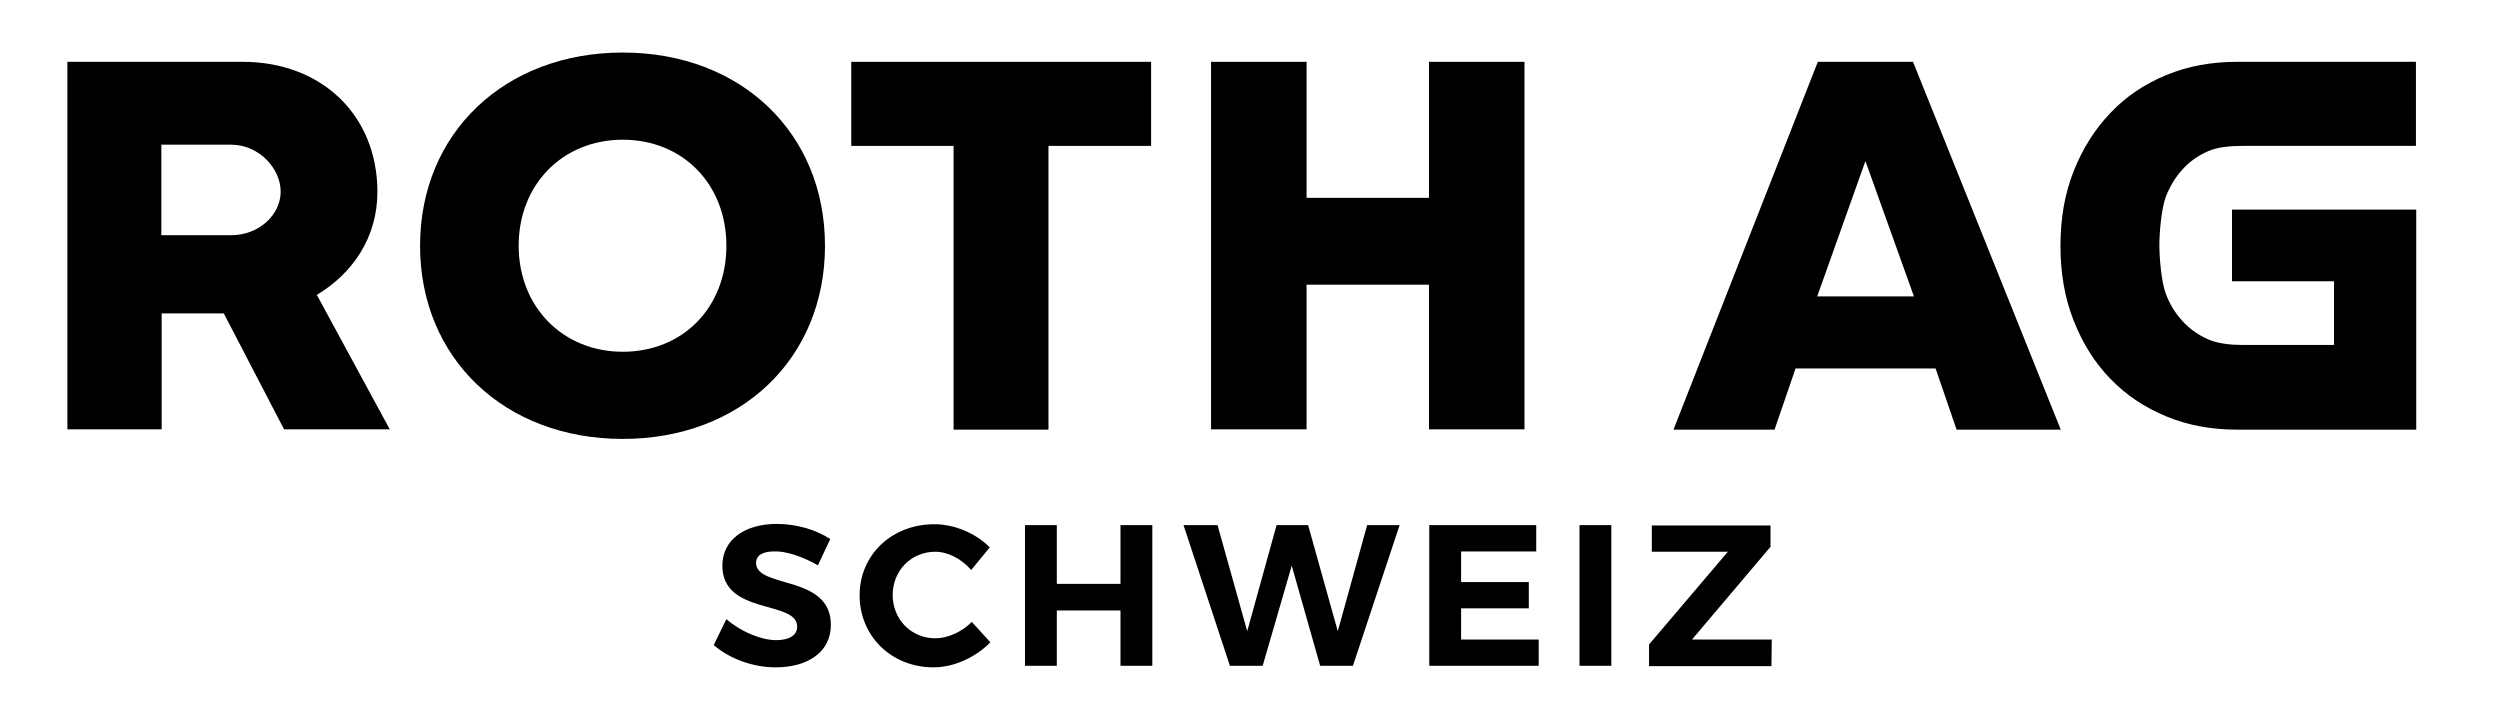
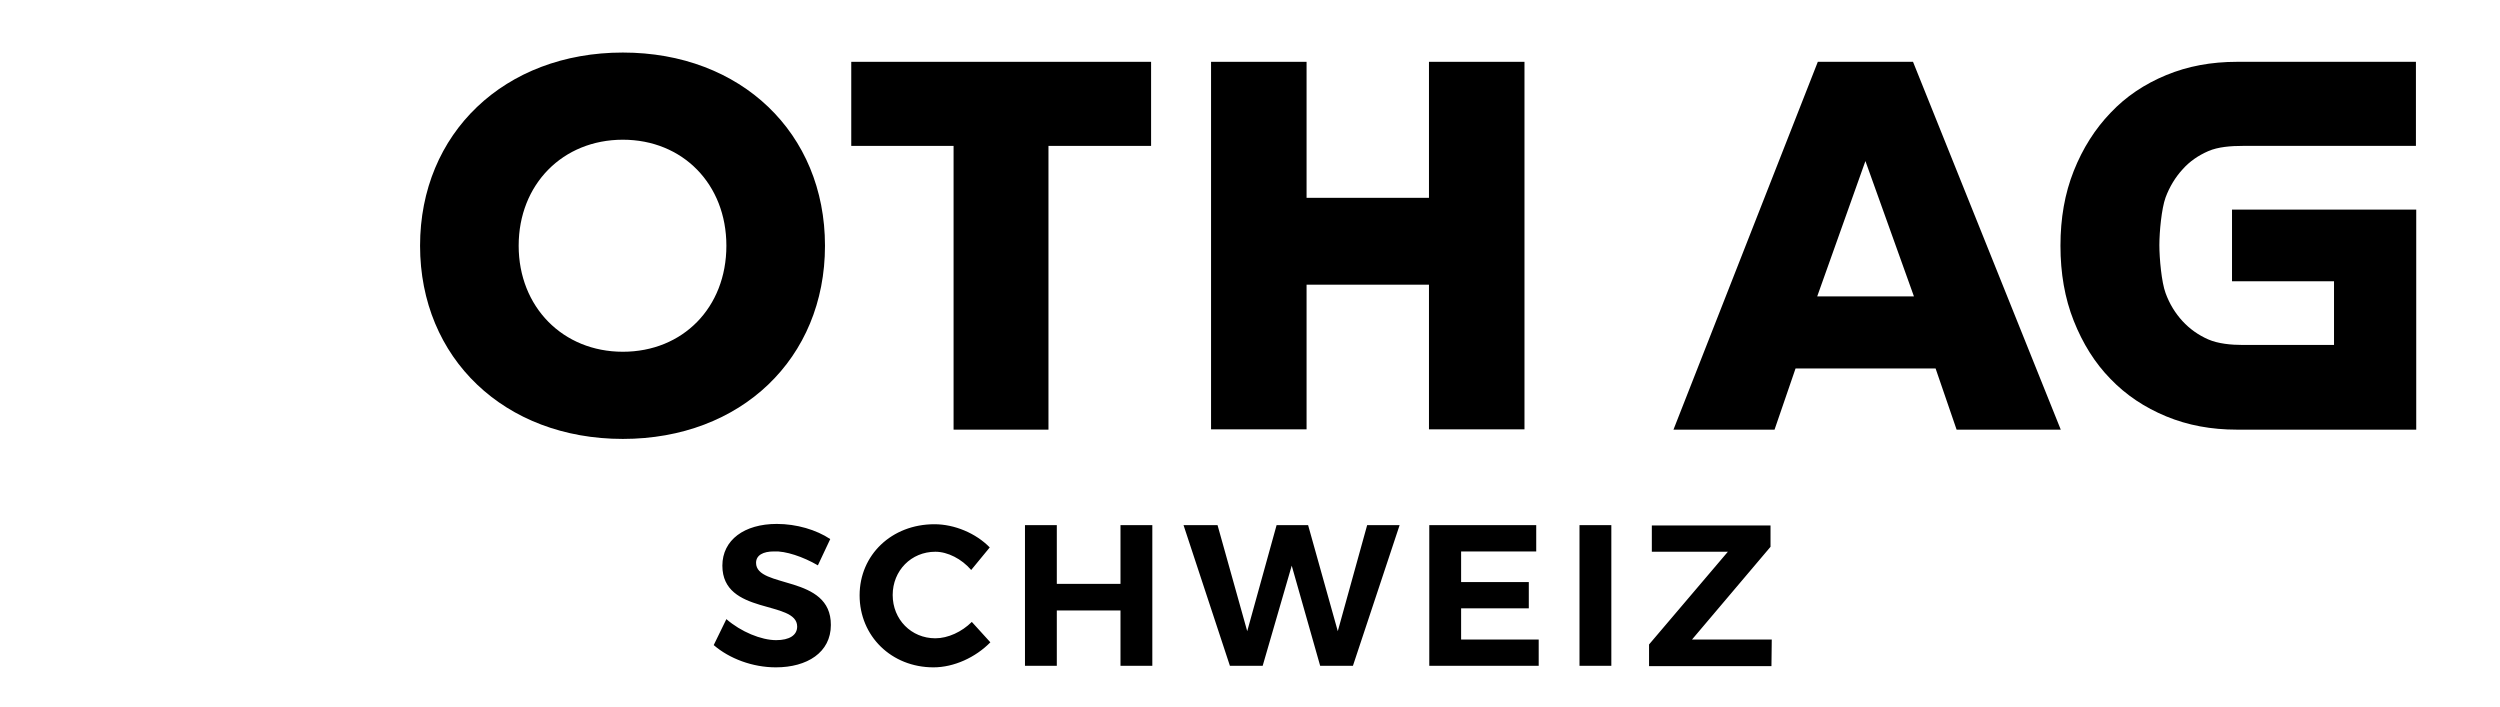
<svg xmlns="http://www.w3.org/2000/svg" version="1.2" baseProfile="tiny" id="Ebene_1" x="0px" y="0px" width="808.8px" height="228.6px" viewBox="0 0 808.8 228.6" xml:space="preserve">
  <g>
    <path d="M781.7,138.9V67.8h-59.6v23.2h33v20.6h-29.5c-3.8,0-8-0.4-11.2-1.8c-3.2-1.4-6-3.4-8.3-5.9c-2.3-2.5-4.2-5.5-5.5-9.1   c-1.3-3.5-2-11.2-2-15.5c0-4.3,0.7-11.8,2-15.4c1.3-3.5,3.2-6.6,5.5-9.1c2.3-2.6,5.1-4.5,8.3-5.9c3.2-1.4,7.4-1.7,11.2-1.7h56V20   h-57.9c-8.3,0-15.9,1.4-22.9,4.3c-7,2.9-13,6.9-18,12.2c-5,5.2-9,11.5-11.9,18.8c-2.9,7.3-4.3,15.3-4.3,24.2c0,8.9,1.4,17,4.3,24.3   c2.9,7.3,6.8,13.6,11.9,18.8c5,5.2,11,9.2,18,12.1c7,2.9,14.6,4.3,22.9,4.3H781.7L781.7,138.9z" />
    <path d="M201.5,142c38.2,0,65.4-26,65.4-62.5c0-36.5-27.2-62.5-65.4-62.5c-38.3,0-65.6,26.1-65.6,62.5   C135.9,115.9,163.2,142,201.5,142L201.5,142L201.5,142z M201.5,113.8c-19.4,0-33.7-14.5-33.7-34.3c0-19.9,14.3-34.3,33.7-34.3   c19.4,0,33.5,14.4,33.5,34.3C235,99.5,220.9,113.8,201.5,113.8L201.5,113.8L201.5,113.8z" />
    <polygon points="372.4,20 275.4,20 275.4,47.2 308.5,47.2 308.5,139 339.2,139 339.2,47.2 372.4,47.2 372.4,20  " />
    <polygon points="462.3,20 462.3,64 422.7,64 422.7,20 391.8,20 391.8,138.9 422.7,138.9 422.7,92.1 462.3,92.1 462.3,138.9    493.2,138.9 493.2,20 462.3,20  " />
    <path d="M633,139h33.7L618.9,20h-30.8l-46.7,119h32.7l6.8-19.8h45.3L633,139L633,139z M619.2,95.9h-31.3l15.6-43.8L619.2,95.9   L619.2,95.9z" />
-     <path d="M91.9,138.9h34.2l-23.6-43.5c11.7-7,19.6-18.7,19.6-33.3c0-24.8-18-42.1-43.6-42.1H21.8v118.9h30.5v-37.5h20.1L91.9,138.9   L91.9,138.9z M52.2,46.8h22.5c9.2,0,16.1,7.8,16.1,15.2c0,7.4-6.9,14.1-16.1,14.1H52.2V46.8L52.2,46.8z" />
    <path d="M264.6,182.9l4-8.5c-4.5-3-10.9-4.9-17.3-4.9c-10.5,0-17.6,5.2-17.6,13.5c0,16.1,24.2,11.1,24.2,19.7   c0,2.8-2.5,4.4-6.8,4.4c-4.8,0-11.4-2.7-16.1-6.8l-4.1,8.4c5.1,4.4,12.6,7.2,20.1,7.2c10.1,0,17.8-4.8,17.8-13.7   c0.1-16.4-24.2-11.7-24.2-20.1c0-2.5,2.3-3.7,5.8-3.7C254.1,178.2,259.8,180.1,264.6,182.9L264.6,182.9z M314.2,184.4l6-7.3   c-4.5-4.6-11.4-7.5-17.9-7.5c-13.8,0-24.2,9.9-24.2,23c0,13.2,10.3,23.3,23.9,23.3c6.6,0,13.6-3.2,18.4-8.1l-6-6.6   c-3.2,3.2-7.7,5.3-11.8,5.3c-7.8,0-13.8-6.1-13.8-14c0-7.9,6-14,13.8-14C306.6,178.5,311.1,180.8,314.2,184.4L314.2,184.4z    M331.6,169.9v45.5h10.3v-17.9h20.6v17.9h10.3v-45.5h-10.3v19h-20.6v-19H331.6L331.6,169.9z M382.9,169.9l15,45.5h10.6l9.4-32.4   l9.2,32.4h10.6l15.1-45.5h-10.5l-9.5,34.3l-9.6-34.3H413l-9.5,34.3l-9.6-34.3H382.9L382.9,169.9z M462.4,169.9v45.5h35.4v-8.5   h-25.1v-10.1h21.9v-8.5h-21.9v-9.9H497v-8.5H462.4L462.4,169.9z M511,169.9v45.5h10.3v-45.5H511L511,169.9z M534.4,169.9v8.6h24.6   l-25.5,30v7h39.6l0.1-8.6h-25.8l25.4-30v-6.9H534.4L534.4,169.9z" />
  </g>
</svg>